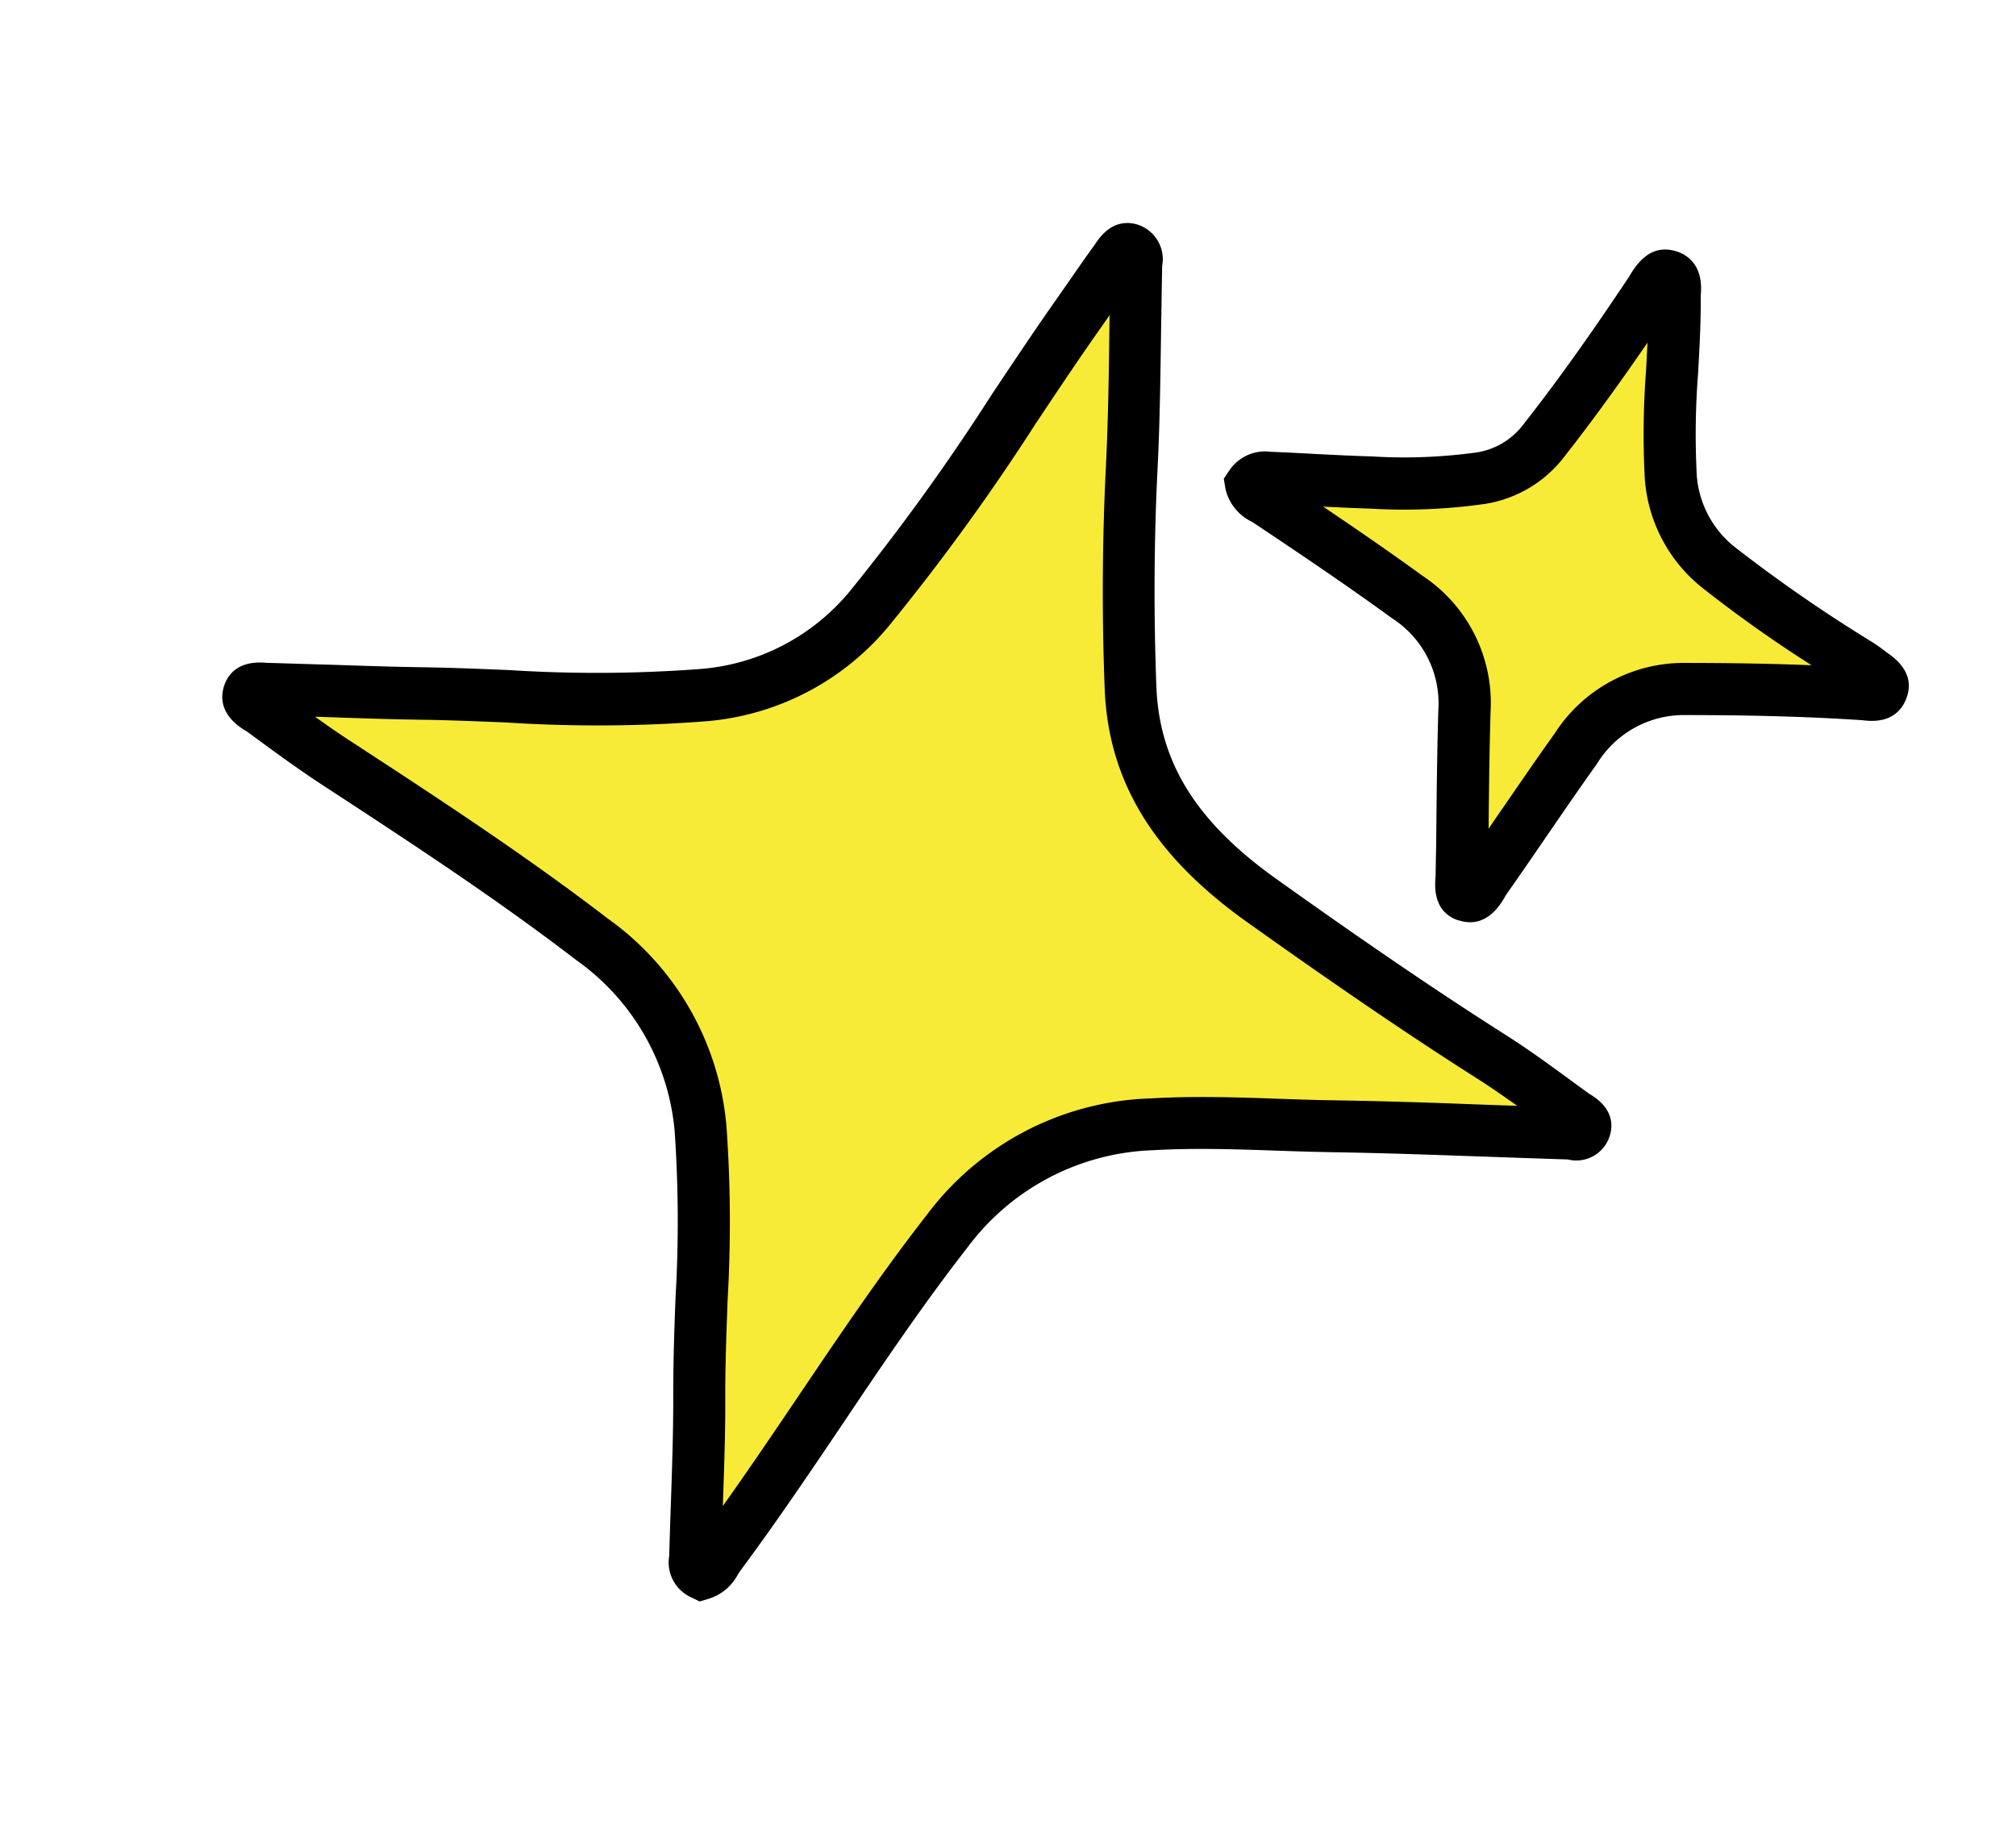
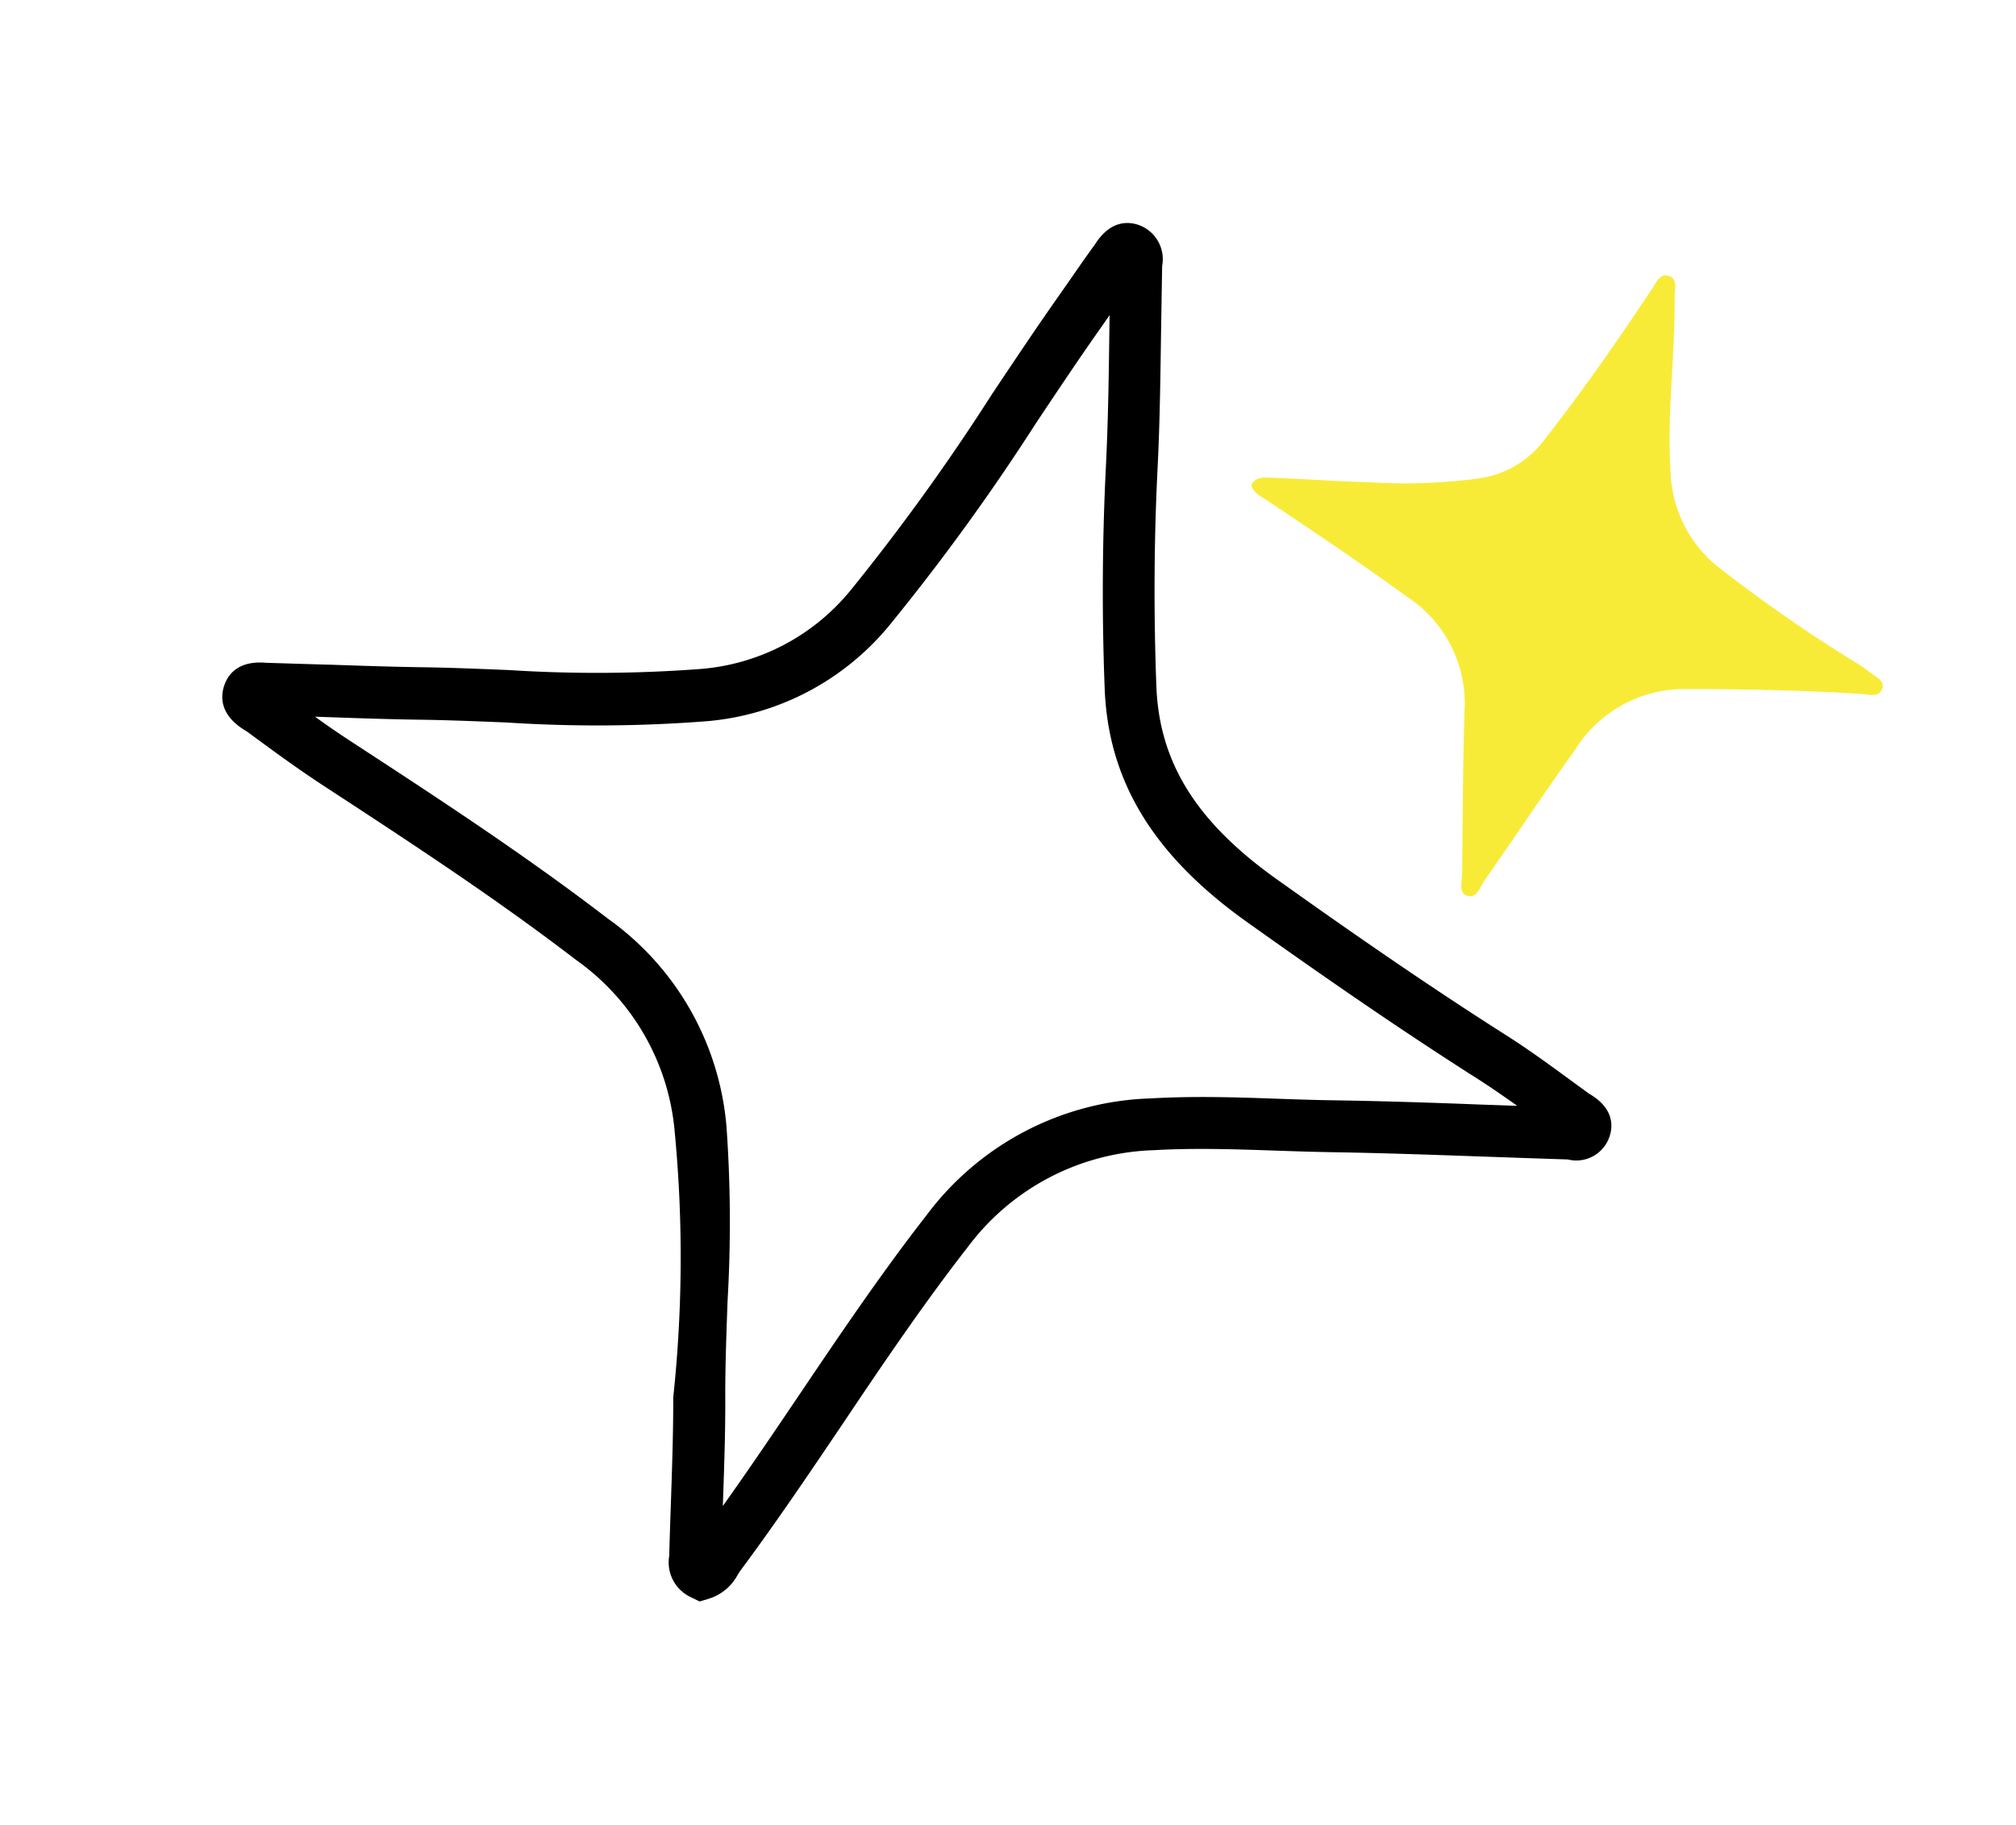
<svg xmlns="http://www.w3.org/2000/svg" width="43.747" height="39.592" viewBox="0 0 43.747 39.592">
  <g id="Grupo_79338" data-name="Grupo 79338" transform="translate(-677.892 -357.363)">
-     <path id="Trazado_17394" data-name="Trazado 17394" d="M15.26,30.2c-.22-.03-.224-.212-.264-.345-.328-1.092-.617-2.2-.975-3.277-.609-1.838-1-3.74-1.771-5.534a5.64,5.64,0,0,0-3.512-3.194c-2.115-.749-4.281-1.336-6.446-1.921-.642-.173-1.273-.385-1.905-.594-.148-.049-.394-.039-.387-.259.006-.169.227-.18.362-.22,1.056-.316,2.121-.6,3.173-.93A54.307,54.307,0,0,0,9.4,12.057a5.231,5.231,0,0,0,2.86-2.941c.992-2.438,1.565-5,2.34-7.506.135-.436.26-.874.4-1.308.038-.118.048-.3.214-.3.2,0,.206.193.248.33.421,1.382.871,2.756,1.248,4.15q.626,2.315,1.455,4.561a5.858,5.858,0,0,0,4.144,3.514c1.922.6,3.852,1.184,5.8,1.686.7.18,1.382.419,2.069.64.118.038.309.034.317.191.01.2-.208.2-.338.239-1.622.478-3.254.924-4.87,1.421-1.253.386-2.529.7-3.753,1.175a5.78,5.78,0,0,0-3.507,3.575c-.981,2.7-1.619,5.506-2.535,8.225-.059.175-.064.376-.233.488" transform="matrix(0.951, 0.309, -0.309, 0.951, 687.944, 358.077)" fill="#f8eb38" />
-     <path id="Trazado_17395" data-name="Trazado 17395" d="M15.963,31.353l-.213-.03a.832.832,0,0,1-.72-.707c-.128-.432-.242-.83-.356-1.227-.2-.693-.4-1.387-.624-2.071s-.422-1.369-.617-2.057A28.641,28.641,0,0,0,12.3,21.829a5.1,5.1,0,0,0-3.18-2.884c-2.121-.751-4.3-1.339-6.4-1.908-.6-.162-1.2-.359-1.777-.55l-.158-.052c-.7-.15-.783-.574-.775-.816.009-.261.141-.6.716-.732.489-.143.928-.269,1.368-.4.618-.178,1.236-.355,1.85-.545s1.223-.36,1.837-.532A29.913,29.913,0,0,0,9.735,12.1,4.681,4.681,0,0,0,12.3,9.469a46.832,46.832,0,0,0,1.6-4.987c.233-.827.465-1.653.718-2.472l.145-.477c.084-.281.169-.561.26-.839.153-.6.528-.688.739-.693a.788.788,0,0,1,.792.69l.374,1.219c.3.974.617,1.982.889,2.989.413,1.527.9,3.045,1.439,4.512.572,1.55,1.738,2.528,3.782,3.169,2.324.732,4.105,1.249,5.775,1.679.56.144,1.111.325,1.643.5l.459.15c.6.128.7.494.709.7a.76.76,0,0,1-.707.8c-.66.192-1.284.37-1.908.549-1,.286-2,.573-2.992.878-.391.12-.785.234-1.179.347-.842.242-1.714.493-2.535.814a5.234,5.234,0,0,0-3.181,3.241c-.535,1.473-.977,3.012-1.4,4.5-.35,1.221-.712,2.483-1.127,3.714l-.024.09a1.071,1.071,0,0,1-.431.689ZM2.084,15.67c.307.1.615.191.921.273,2.127.575,4.326,1.169,6.488,1.934a6.173,6.173,0,0,1,3.844,3.505,29.392,29.392,0,0,1,1.184,3.568c.192.673.383,1.346.6,2.011.232.7.434,1.408.638,2.116.014.049.028.1.043.15.293-.932.565-1.877.83-2.8.432-1.506.879-3.064,1.427-4.574A6.31,6.31,0,0,1,21.9,17.946c.87-.34,1.767-.6,2.635-.848.387-.111.774-.222,1.158-.341,1-.308,2.007-.6,3.014-.884l.808-.232c-.324-.1-.65-.2-.973-.284-1.691-.435-3.489-.958-5.833-1.695-2.379-.748-3.81-1.974-4.505-3.859-.553-1.5-1.047-3.049-1.469-4.608-.268-.987-.578-1.985-.878-2.949l-.058-.189-.087.288c-.252.811-.481,1.627-.71,2.443A47.76,47.76,0,0,1,13.348,9.9a5.759,5.759,0,0,1-3.157,3.246,30.642,30.642,0,0,1-4.115,1.364c-.6.169-1.208.338-1.807.524-.621.192-1.246.372-1.872.551l-.313.09" transform="matrix(0.951, 0.309, -0.309, 0.951, 687.581, 357.363)" />
+     <path id="Trazado_17395" data-name="Trazado 17395" d="M15.963,31.353l-.213-.03a.832.832,0,0,1-.72-.707c-.128-.432-.242-.83-.356-1.227-.2-.693-.4-1.387-.624-2.071A28.641,28.641,0,0,0,12.3,21.829a5.1,5.1,0,0,0-3.18-2.884c-2.121-.751-4.3-1.339-6.4-1.908-.6-.162-1.2-.359-1.777-.55l-.158-.052c-.7-.15-.783-.574-.775-.816.009-.261.141-.6.716-.732.489-.143.928-.269,1.368-.4.618-.178,1.236-.355,1.85-.545s1.223-.36,1.837-.532A29.913,29.913,0,0,0,9.735,12.1,4.681,4.681,0,0,0,12.3,9.469a46.832,46.832,0,0,0,1.6-4.987c.233-.827.465-1.653.718-2.472l.145-.477c.084-.281.169-.561.26-.839.153-.6.528-.688.739-.693a.788.788,0,0,1,.792.69l.374,1.219c.3.974.617,1.982.889,2.989.413,1.527.9,3.045,1.439,4.512.572,1.55,1.738,2.528,3.782,3.169,2.324.732,4.105,1.249,5.775,1.679.56.144,1.111.325,1.643.5l.459.15c.6.128.7.494.709.7a.76.76,0,0,1-.707.8c-.66.192-1.284.37-1.908.549-1,.286-2,.573-2.992.878-.391.12-.785.234-1.179.347-.842.242-1.714.493-2.535.814a5.234,5.234,0,0,0-3.181,3.241c-.535,1.473-.977,3.012-1.4,4.5-.35,1.221-.712,2.483-1.127,3.714l-.024.09a1.071,1.071,0,0,1-.431.689ZM2.084,15.67c.307.1.615.191.921.273,2.127.575,4.326,1.169,6.488,1.934a6.173,6.173,0,0,1,3.844,3.505,29.392,29.392,0,0,1,1.184,3.568c.192.673.383,1.346.6,2.011.232.7.434,1.408.638,2.116.014.049.028.1.043.15.293-.932.565-1.877.83-2.8.432-1.506.879-3.064,1.427-4.574A6.31,6.31,0,0,1,21.9,17.946c.87-.34,1.767-.6,2.635-.848.387-.111.774-.222,1.158-.341,1-.308,2.007-.6,3.014-.884l.808-.232c-.324-.1-.65-.2-.973-.284-1.691-.435-3.489-.958-5.833-1.695-2.379-.748-3.81-1.974-4.505-3.859-.553-1.5-1.047-3.049-1.469-4.608-.268-.987-.578-1.985-.878-2.949l-.058-.189-.087.288c-.252.811-.481,1.627-.71,2.443A47.76,47.76,0,0,1,13.348,9.9a5.759,5.759,0,0,1-3.157,3.246,30.642,30.642,0,0,1-4.115,1.364c-.6.169-1.208.338-1.807.524-.621.192-1.246.372-1.872.551l-.313.09" transform="matrix(0.951, 0.309, -0.309, 0.951, 687.581, 357.363)" />
    <path id="Trazado_17396" data-name="Trazado 17396" d="M0,7.1c.059-.205.223-.231.362-.27.695-.2,1.4-.37,2.088-.574A11.879,11.879,0,0,0,4.69,5.433,2.134,2.134,0,0,0,5.745,4.222c.459-1.25.843-2.521,1.2-3.8C7,.262,7,.022,7.184,0c.253-.028.244.245.3.41.4,1.186.611,2.429,1.077,3.6a2.759,2.759,0,0,0,1.663,1.676A32.421,32.421,0,0,0,13.659,6.72a3.36,3.36,0,0,1,.382.115c.136.053.347.062.348.24,0,.225-.231.217-.386.256-1.233.316-2.449.685-3.661,1.078a2.788,2.788,0,0,0-1.875,1.975c-.349,1.1-.661,2.221-1,3.328-.05.164-.029.444-.275.429-.181-.011-.183-.263-.232-.42-.352-1.124-.711-2.245-1.041-3.375a2.762,2.762,0,0,0-1.946-1.97C2.8,7.995,1.61,7.657.422,7.322.268,7.279.085,7.264,0,7.1" transform="matrix(0.951, 0.309, -0.309, 0.951, 707.24, 361.122)" fill="#f8eb38" />
-     <path id="Trazado_17397" data-name="Trazado 17397" d="M7.82,15.274l-.058,0c-.374-.022-.618-.272-.721-.746l-.22-.721c-.286-.909-.572-1.819-.84-2.734A2.194,2.194,0,0,0,4.4,9.482C3.251,9.107,2.078,8.772.876,8.434a1.055,1.055,0,0,1-.771-.5L0,7.732l.063-.218a.933.933,0,0,1,.72-.65c.325-.091.618-.17.913-.248.4-.108.8-.215,1.2-.333A11.5,11.5,0,0,0,5.033,5.5a1.568,1.568,0,0,0,.788-.9c.5-1.358.9-2.723,1.192-3.761.11-.531.346-.788.716-.828.205-.025.72,0,.884.732.195.59.338,1.133.476,1.658A16.96,16.96,0,0,0,9.694,4.37a2.195,2.195,0,0,0,1.337,1.356,32.6,32.6,0,0,0,3.376,1.013,3.647,3.647,0,0,1,.445.135c.589.167.707.5.71.76s-.093.681-.76.8c-1.14.289-2.292.628-3.679,1.078a2.213,2.213,0,0,0-1.51,1.606c-.195.617-.378,1.239-.562,1.86-.144.489-.288.977-.438,1.464-.128.711-.53.829-.794.829M2.238,7.643c.849.243,1.685.491,2.516.761a3.308,3.308,0,0,1,2.315,2.348c.238.813.49,1.621.744,2.429.051-.174.1-.347.154-.522.186-.628.371-1.256.569-1.88a3.33,3.33,0,0,1,2.24-2.344c.96-.311,1.811-.571,2.607-.794a28.7,28.7,0,0,1-2.751-.857,3.327,3.327,0,0,1-1.99-2,18.16,18.16,0,0,1-.648-2.1c-.054-.205-.107-.406-.161-.6-.261.882-.578,1.892-.948,2.9A2.692,2.692,0,0,1,5.563,6.5a12.4,12.4,0,0,1-2.346.87c-.325.095-.652.184-.979.273" transform="matrix(0.951, 0.309, -0.309, 0.951, 706.837, 360.396)" />
  </g>
</svg>